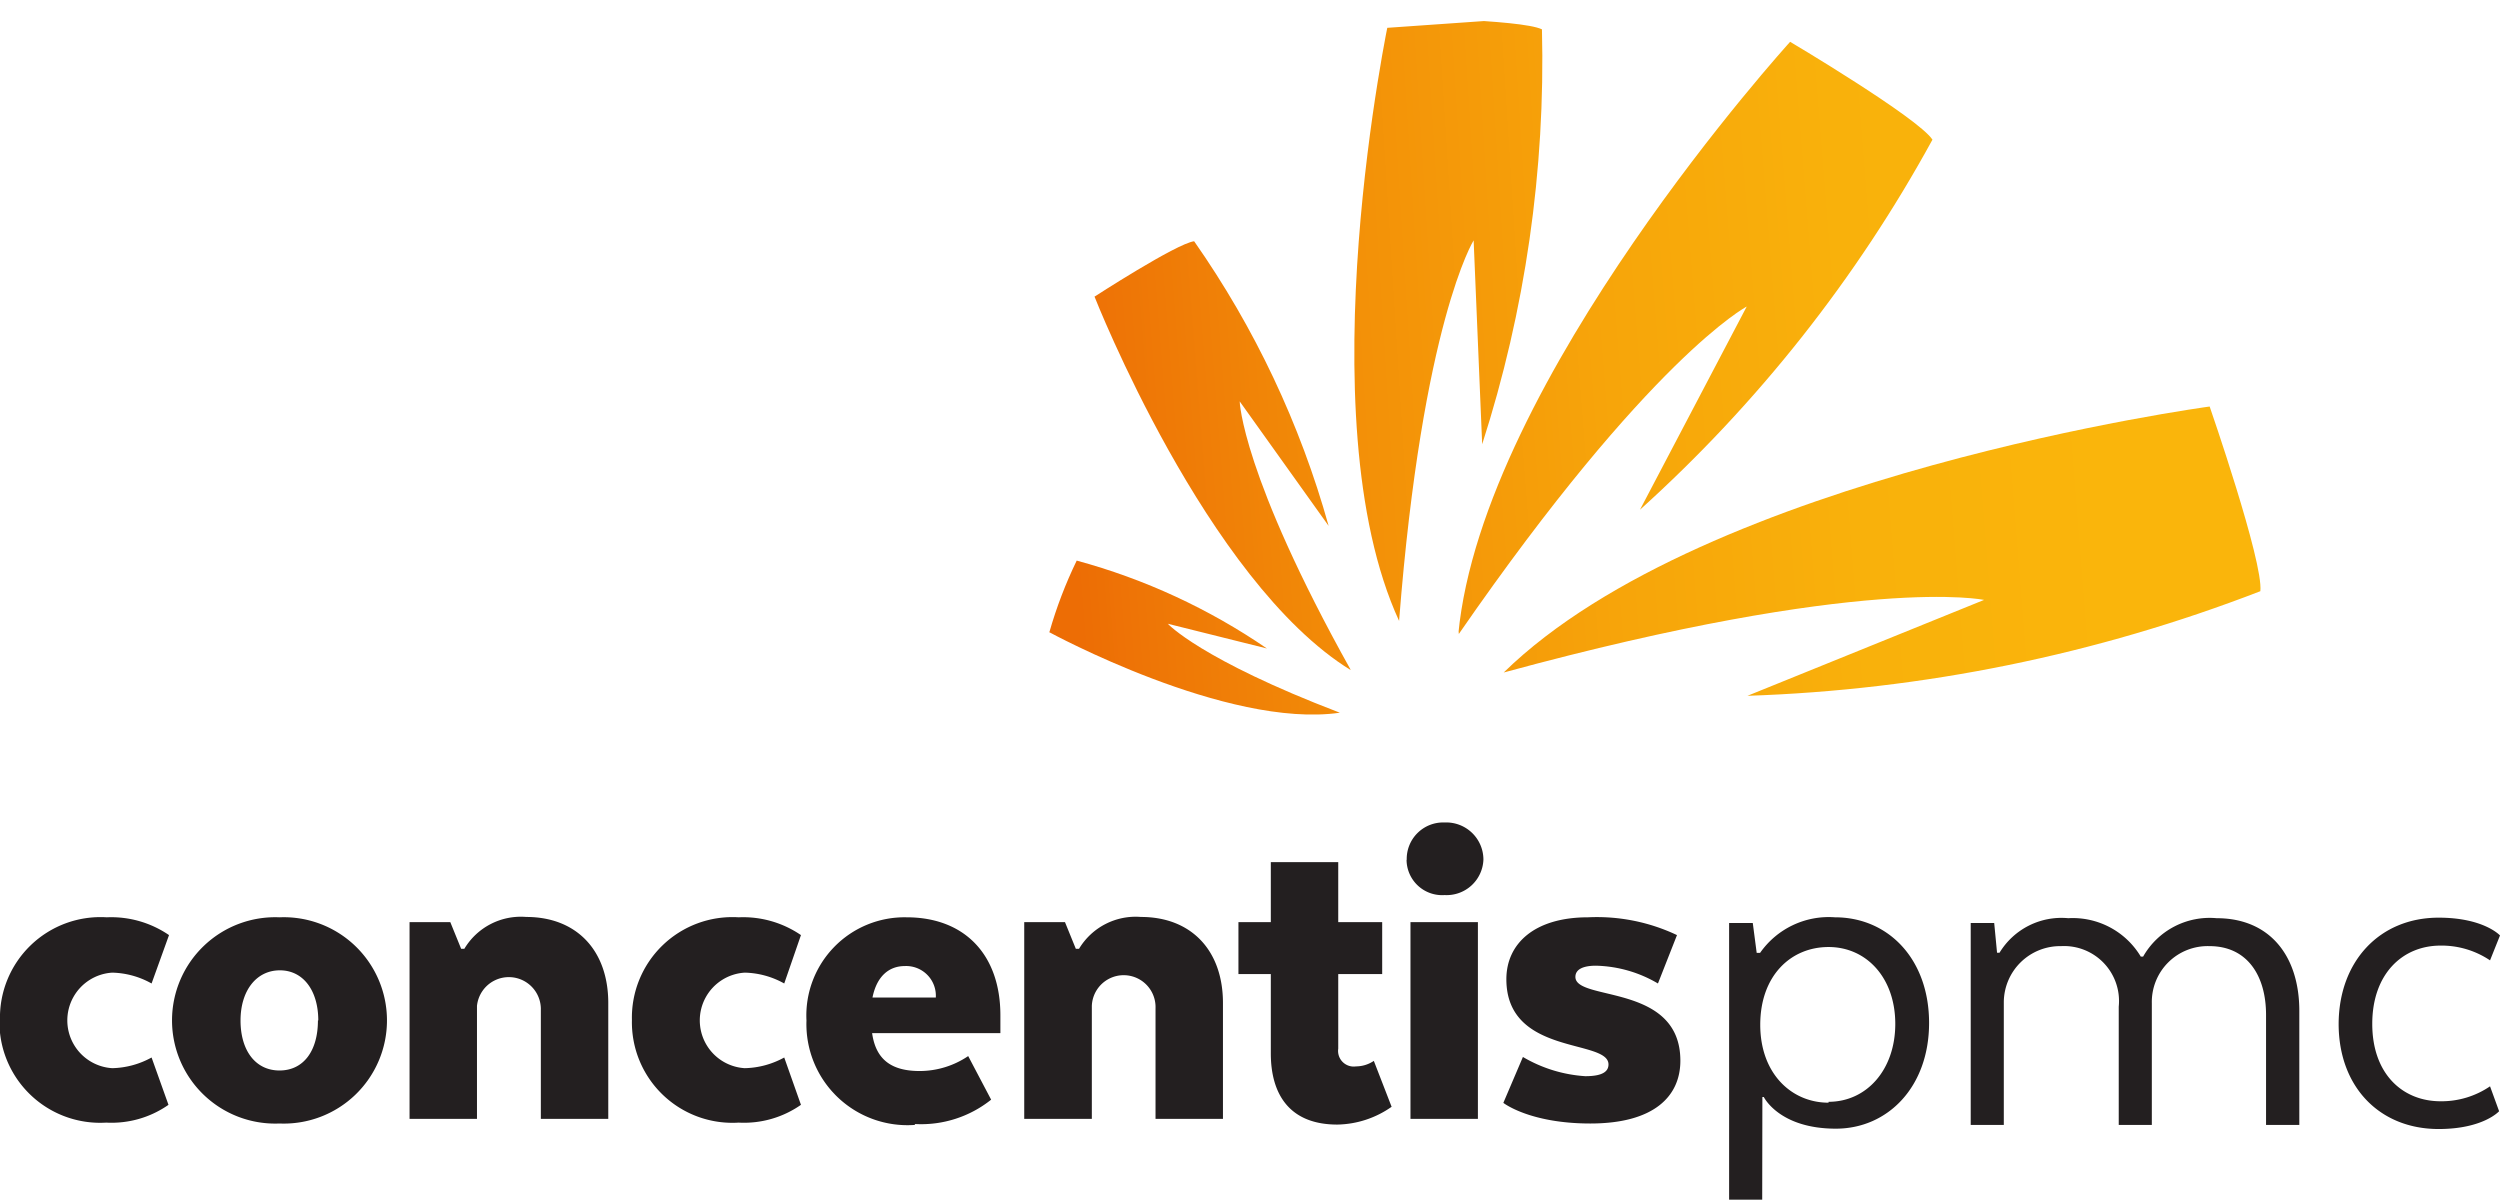
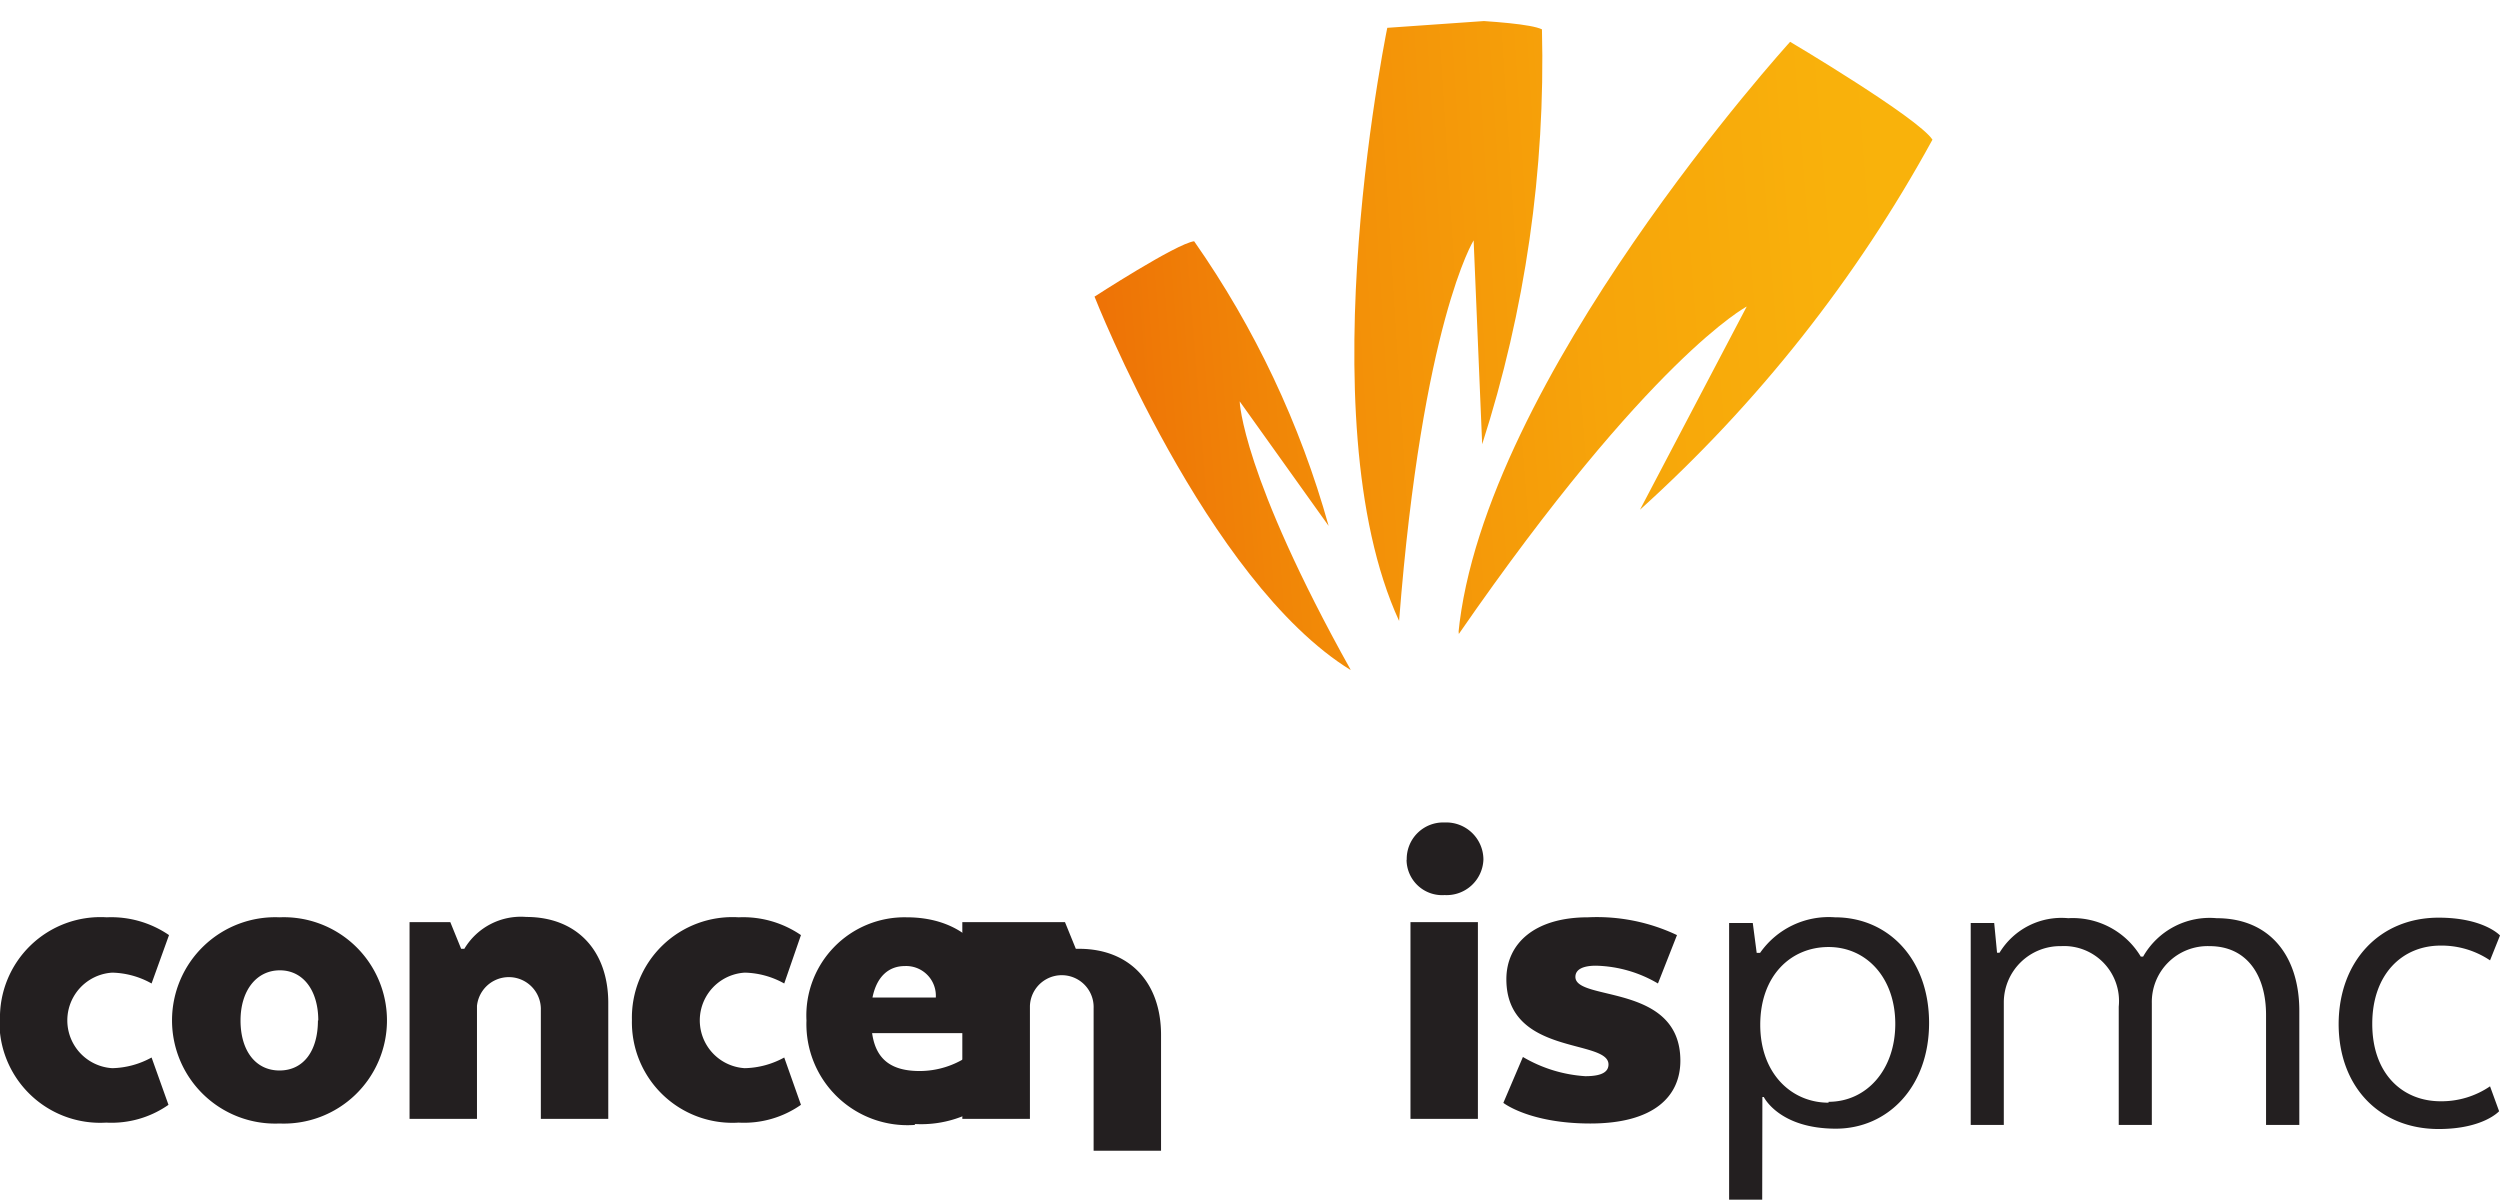
<svg xmlns="http://www.w3.org/2000/svg" xmlns:xlink="http://www.w3.org/1999/xlink" id="Layer_1" data-name="Layer 1" viewBox="0 0 140.52 67.43">
  <defs>
    <style>.cls-1{fill:none;}.cls-2{clip-path:url(#clip-path);}.cls-3{fill:url(#linear-gradient);}.cls-4{clip-path:url(#clip-path-2);}.cls-5{fill:url(#linear-gradient-2);}.cls-6{clip-path:url(#clip-path-3);}.cls-7{fill:url(#linear-gradient-3);}.cls-8{clip-path:url(#clip-path-4);}.cls-9{fill:url(#linear-gradient-4);}.cls-10{clip-path:url(#clip-path-5);}.cls-11{fill:url(#linear-gradient-5);}.cls-12{fill:#231f20;}</style>
    <clipPath id="clip-path" transform="translate(-408.48 -38.77)">
      <path class="cls-1" d="M490.48,74.4h0C501.23,58.85,506.66,56,506.66,56l-6,11.42A79.12,79.12,0,0,0,517.1,46.62c-.82-1.24-8-5.5-8-5.5s-17.28,19-18.65,33.28" />
    </clipPath>
    <linearGradient id="linear-gradient" y1="843.56" x2="1" y2="843.56" gradientTransform="matrix(-57.99, 0, 0, 57.99, 525.79, -48856.22)" gradientUnits="userSpaceOnUse">
      <stop offset="0" stop-color="#fab50b" />
      <stop offset="0.24" stop-color="#f9b10b" />
      <stop offset="0.47" stop-color="#f7a50a" />
      <stop offset="0.71" stop-color="#f39108" />
      <stop offset="0.94" stop-color="#ee7506" />
      <stop offset="1" stop-color="#ed6d05" />
    </linearGradient>
    <clipPath id="clip-path-2" transform="translate(-408.48 -38.77)">
      <path class="cls-1" d="M487.12,73.67c1.31-16.76,4.19-21.39,4.19-21.39l.48,11.46a70.42,70.42,0,0,0,3.36-23.32c-1.18-.58-8.58-.66-8.58-.66s-4.77,22.34.55,33.91" />
    </clipPath>
    <linearGradient id="linear-gradient-2" x1="0" y1="843.56" x2="1" y2="843.56" gradientTransform="matrix(-57.99, 0, 0, 57.99, 525.58, -48857.12)" xlink:href="#linear-gradient" />
    <clipPath id="clip-path-3" transform="translate(-408.48 -38.77)">
      <path class="cls-1" d="M493,76.57c20.28-5.52,27-4.08,27-4.08l-13.3,5.39A88,88,0,0,0,535.53,72c.18-1.64-2.85-10.38-2.85-10.38S504.39,65.43,493,76.57" />
    </clipPath>
    <linearGradient id="linear-gradient-3" x1="0" y1="843.42" x2="1" y2="843.42" gradientTransform="matrix(-57.99, 0, 0, 57.99, 526.72, -48836.3)" xlink:href="#linear-gradient" />
    <clipPath id="clip-path-4" transform="translate(-408.48 -38.77)">
      <path class="cls-1" d="M470,55.44s6.28,16,14.41,21c-6.14-11-6.25-15.11-6.25-15.11l5,7a52.55,52.55,0,0,0-7.56-16c-1,.13-5.64,3.14-5.64,3.14" />
    </clipPath>
    <linearGradient id="linear-gradient-4" x1="0" y1="843.47" x2="1" y2="843.47" gradientTransform="matrix(-57.99, 0, 0, 57.99, 526.26, -48844.61)" xlink:href="#linear-gradient" />
    <clipPath id="clip-path-5" transform="translate(-408.48 -38.77)">
-       <path class="cls-1" d="M467.45,74.3s10,5.45,16.34,4.53c-7.85-3-9.67-5-9.67-5l5.57,1.39A35.24,35.24,0,0,0,469,70.28a24.8,24.8,0,0,0-1.53,4" />
-     </clipPath>
+       </clipPath>
    <linearGradient id="linear-gradient-5" x1="0" y1="843.35" x2="1" y2="843.35" gradientTransform="matrix(-57.99, 0, 0, 57.99, 527.02, -48826.72)" xlink:href="#linear-gradient" />
  </defs>
  <title>Concentis_pmc</title>
  <g class="cls-2">
    <rect class="cls-3" x="489.32" y="40.21" width="28.93" height="35.1" transform="translate(-411.32 -2.61) rotate(-4.1)" />
  </g>
  <g class="cls-4">
    <rect class="cls-5" x="480.6" y="39.31" width="16.27" height="34.82" transform="matrix(1, -0.07, 0.07, 1, -411.29, -3.69)" />
  </g>
  <g class="cls-6">
-     <rect class="cls-7" x="492.49" y="60.13" width="43.75" height="19.26" transform="translate(-412.16 -1.82) rotate(-4.1)" />
-   </g>
+     </g>
  <g class="cls-8">
    <rect class="cls-9" x="469.17" y="51.82" width="16.09" height="25.08" transform="translate(-411.86 -4.49) rotate(-4.1)" />
  </g>
  <g class="cls-10">
-     <rect class="cls-11" x="467.13" y="69.71" width="16.98" height="10.61" transform="translate(-412.63 -4.58) rotate(-4.1)" />
-   </g>
+     </g>
  <path class="cls-12" d="M511.26,100.7c2.13,0,3.75-1.79,3.75-4.38S513.39,92,511.26,92s-3.84,1.62-3.84,4.37,1.76,4.38,3.84,4.38m-3.73,5.5h-1.86V90.65H507l.22,1.68h.19a4.71,4.71,0,0,1,4.21-2c3,0,5.29,2.35,5.29,5.94s-2.32,5.94-5.24,5.94c-3.19,0-4.05-1.78-4.05-1.78h-.08Z" transform="translate(-408.48 -38.77)" />
  <path class="cls-12" d="M520.57,90.65l.16,1.67h.14a4.07,4.07,0,0,1,3.86-1.94,4.46,4.46,0,0,1,4.08,2.16h.13a4.3,4.3,0,0,1,4.13-2.16c3,0,4.65,2.13,4.65,5.21V102h-1.87V95.81c0-2.19-1.05-3.86-3.18-3.86a3.14,3.14,0,0,0-3.24,3.21V102h-1.86V95.35a3.09,3.09,0,0,0-3.24-3.4,3.17,3.17,0,0,0-3.22,3.13V102h-1.86V90.65Z" transform="translate(-408.48 -38.77)" />
  <path class="cls-12" d="M539.93,96.35c0-3.54,2.3-6,5.62-6,2.54,0,3.45,1,3.45,1l-.56,1.4a4.88,4.88,0,0,0-2.78-.83c-2.14,0-3.84,1.59-3.84,4.4s1.7,4.35,3.84,4.35a4.84,4.84,0,0,0,2.78-.84l.51,1.4s-.89,1-3.4,1c-3.32,0-5.62-2.37-5.62-5.91" transform="translate(-408.48 -38.77)" />
  <path class="cls-12" d="M408.48,96.13a5.65,5.65,0,0,1,6-5.8,5.75,5.75,0,0,1,3.5,1L417,94.05a4.73,4.73,0,0,0-2.21-.61,2.69,2.69,0,0,0,0,5.37,4.79,4.79,0,0,0,2.21-.6l.95,2.66a5.58,5.58,0,0,1-3.5,1,5.66,5.66,0,0,1-6-5.79" transform="translate(-408.48 -38.77)" />
  <path class="cls-12" d="M426.37,96.13c0-1.69-.85-2.82-2.16-2.82S422,94.44,422,96.13s.84,2.81,2.19,2.81,2.16-1.1,2.16-2.81m-2.16,5.79a5.8,5.8,0,1,1,0-11.59,5.8,5.8,0,1,1,0,11.59" transform="translate(-408.48 -38.77)" />
  <path class="cls-12" d="M433.79,90.6l.61,1.5h.18a3.7,3.7,0,0,1,3.48-1.79c2.82,0,4.61,1.87,4.61,4.84v6.51h-3.79V95.44a1.8,1.8,0,0,0-3.59-.13v6.35H431.5V90.6Z" transform="translate(-408.48 -38.77)" />
  <path class="cls-12" d="M444,96.13a5.65,5.65,0,0,1,6-5.8,5.75,5.75,0,0,1,3.5,1l-.94,2.72a4.74,4.74,0,0,0-2.22-.61,2.69,2.69,0,0,0,0,5.37,4.8,4.8,0,0,0,2.22-.6l.94,2.66a5.58,5.58,0,0,1-3.5,1,5.65,5.65,0,0,1-6-5.79" transform="translate(-408.48 -38.77)" />
  <path class="cls-12" d="M457.52,94.84h3.56a1.67,1.67,0,0,0-1.74-1.77c-.9,0-1.58.58-1.82,1.77m2.37,7.16a5.68,5.68,0,0,1-6.08-5.87,5.52,5.52,0,0,1,5.63-5.8c3.24,0,5.27,2.08,5.27,5.51,0,.39,0,1,0,1h-7.21c.21,1.5,1.1,2.13,2.68,2.13a4.88,4.88,0,0,0,2.72-.84l1.29,2.45a6.3,6.3,0,0,1-4.27,1.37" transform="translate(-408.48 -38.77)" />
-   <path class="cls-12" d="M468.34,90.6l.61,1.5h.18a3.71,3.71,0,0,1,3.48-1.79c2.82,0,4.61,1.87,4.61,4.84v6.51h-3.79V95.44a1.79,1.79,0,0,0-3.58-.13v6.35h-3.8V90.6Z" transform="translate(-408.48 -38.77)" />
-   <path class="cls-12" d="M479.91,87.23h3.79V90.6h2.47v2.92H483.7v4.19a.88.88,0,0,0,1,1,1.8,1.8,0,0,0,1-.31l1,2.58a5.45,5.45,0,0,1-3.05,1c-2.72,0-3.74-1.74-3.74-4V93.52h-1.82V90.6h1.82Z" transform="translate(-408.48 -38.77)" />
+   <path class="cls-12" d="M468.34,90.6l.61,1.5h.18c2.82,0,4.61,1.87,4.61,4.84v6.51h-3.79V95.44a1.79,1.79,0,0,0-3.58-.13v6.35h-3.8V90.6Z" transform="translate(-408.48 -38.77)" />
  <path class="cls-12" d="M491.55,101.66h-3.79V90.6h3.79Zm-4-14.54A2.05,2.05,0,0,1,489.68,85a2.09,2.09,0,0,1,2.18,2.08,2.07,2.07,0,0,1-2.18,2,2,2,0,0,1-2.14-2" transform="translate(-408.48 -38.77)" />
  <path class="cls-12" d="M497.6,99.26c1,0,1.29-.29,1.29-.66,0-1.45-5.74-.47-5.74-4.79,0-2,1.58-3.48,4.59-3.48a10.5,10.5,0,0,1,5,1l-1.07,2.72a7.17,7.17,0,0,0-3.48-1c-.74,0-1.16.21-1.16.63,0,1.39,5.9.34,5.9,4.71,0,2-1.48,3.53-5.06,3.53-3.42,0-4.89-1.16-4.89-1.16l1.1-2.58a7.88,7.88,0,0,0,3.5,1.08" transform="translate(-408.48 -38.77)" />
</svg>